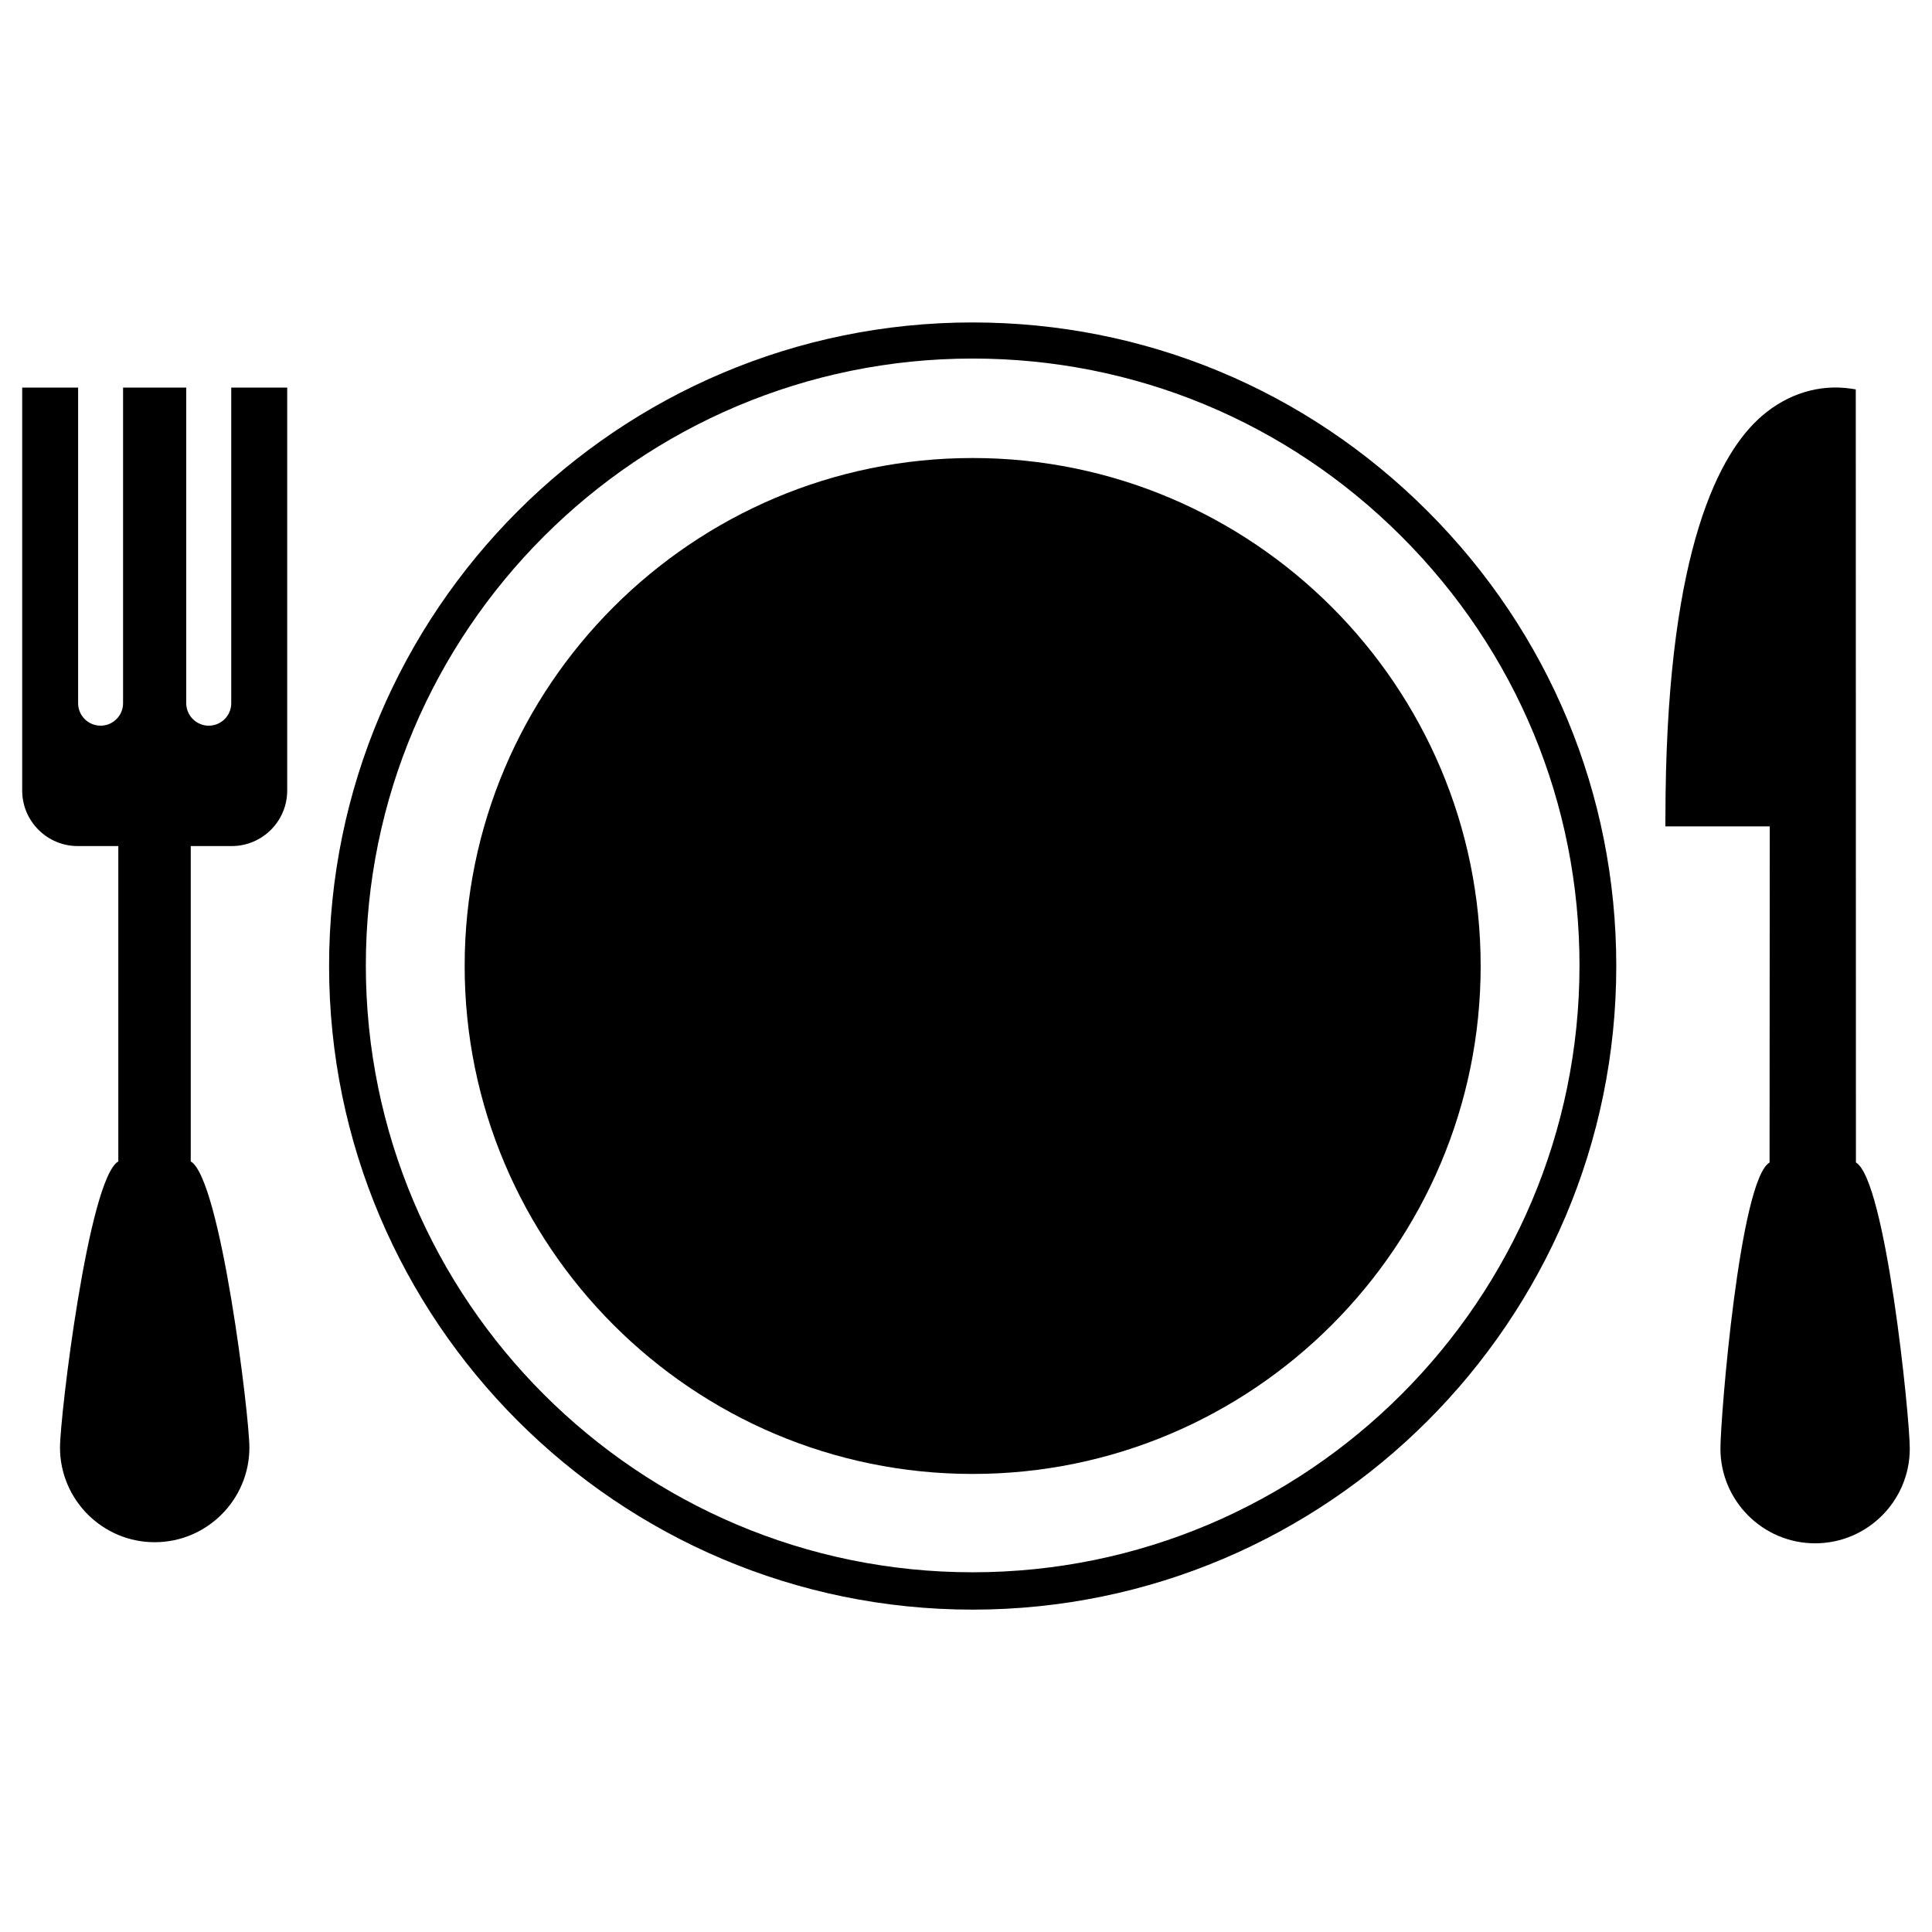
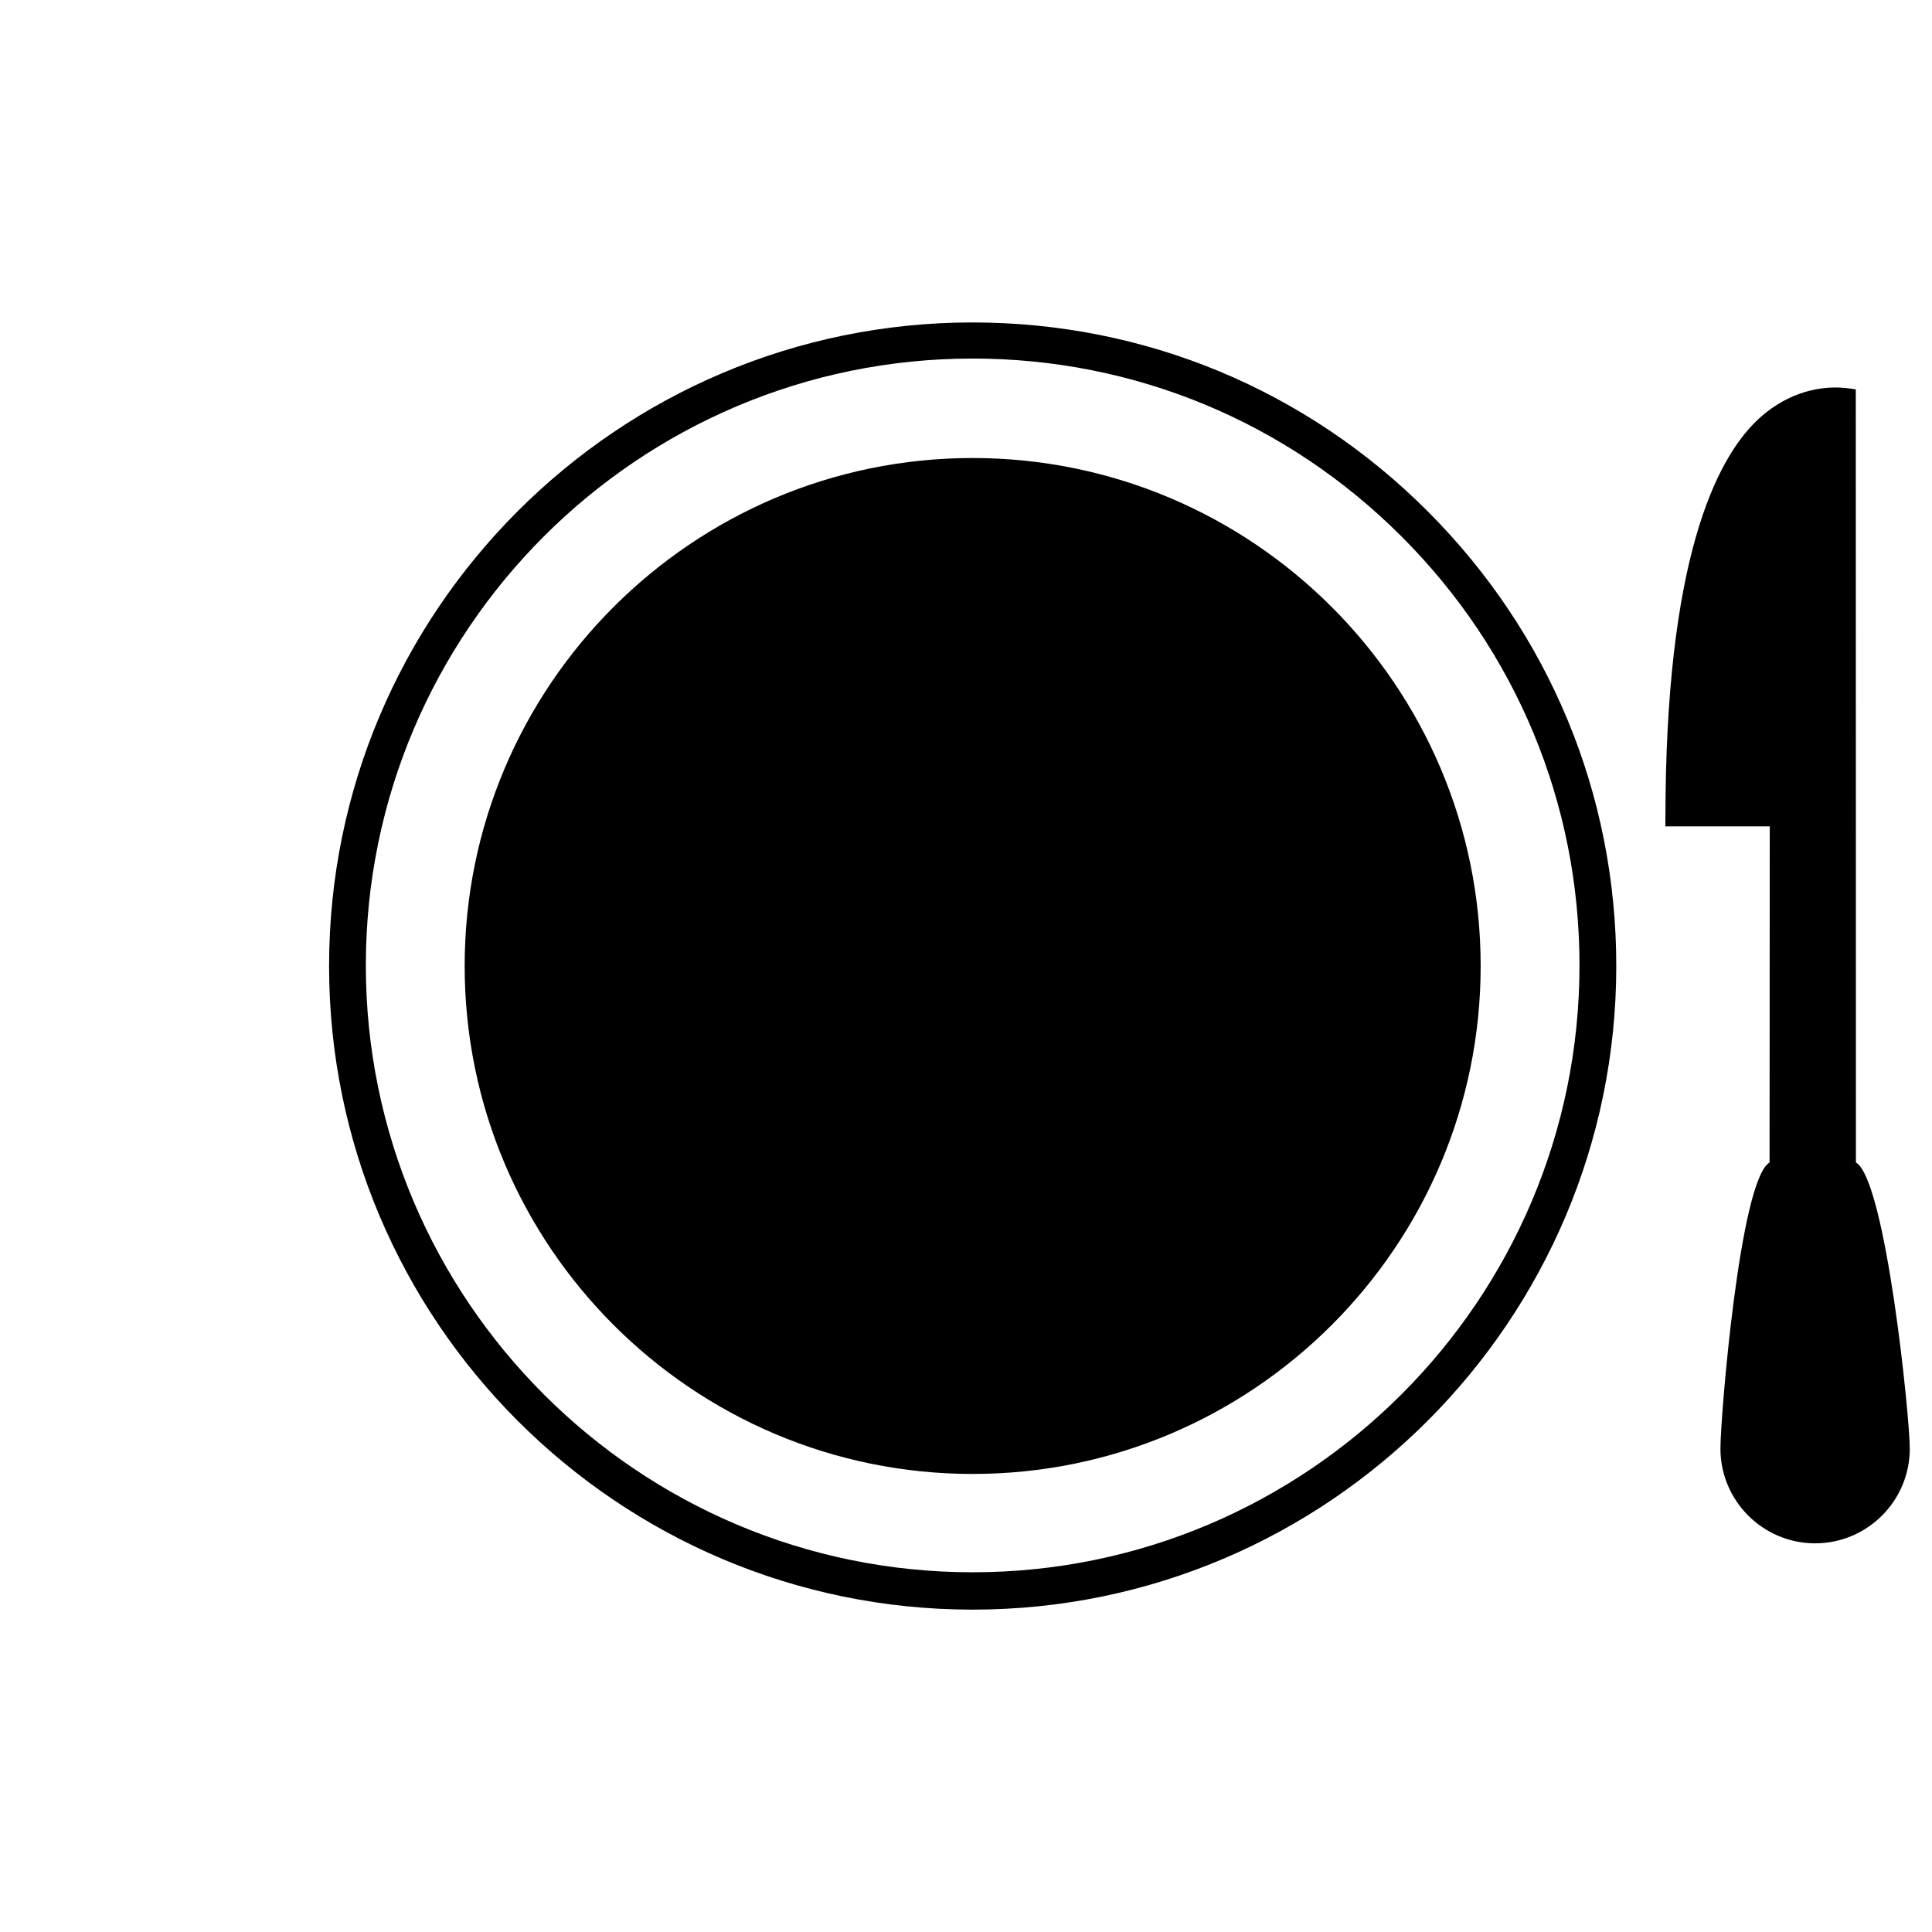
<svg xmlns="http://www.w3.org/2000/svg" fill="#000000" width="800px" height="800px" version="1.1" viewBox="144 144 512 512">
  <g>
    <path d="m401.75 229.45c-94.043 0-170.54 76.5-170.54 170.55 0 94.047 76.5 170.57 170.54 170.57 94.051 0 170.58-76.52 170.58-170.57 0-45.484-17.75-88.293-50.02-120.54-32.238-32.262-75.062-50.008-120.56-50.008zm0 331.22c-88.672 0-160.8-72.156-160.8-160.83 0-88.676 72.137-160.82 160.8-160.82 42.895 0 83.27 16.746 113.68 47.16 30.406 30.398 47.16 70.77 47.152 113.66 0 88.672-72.145 160.83-160.84 160.83z" />
    <path d="m401.76 265.38c-74.23 0-134.62 60.371-134.62 134.61 0 74.238 60.387 134.62 134.62 134.62 74.246 0 134.63-60.387 134.63-134.62s-60.406-134.61-134.63-134.61z" />
-     <path d="m205.27 330.36h0.012c0 3.285-2.672 5.953-5.961 5.953-3.289 0-5.965-2.672-5.965-5.953v-83.652h-16.742v83.652c0 3.285-2.664 5.953-5.953 5.953-3.289 0-5.961-2.672-5.961-5.953v-83.652h-14.82v106.8c0 8.113 6.602 14.707 14.711 14.707h10.762v83.57c-7.91 4.613-15.453 67.5-15.453 75.816 0 13.836 11.254 25.102 25.09 25.102 13.844 0 25.102-11.266 25.102-25.102 0-8.312-7.617-71.203-15.543-75.816v-83.57h10.863c8.102 0 14.699-6.594 14.699-14.707v-106.8h-14.832v83.652z" />
    <path d="m635.84 452.07-0.039-204.88-1.25-0.191c-8.352-1.246-16.785 1.32-23.625 7.227-11.211 9.664-24.738 34.938-25.531 100.41l-0.059 8.367h27.668l-0.051 89.074c-7.91 4.625-13.02 67.5-13.02 75.828 0 13.824 11.254 25.09 25.09 25.09 13.855 0 25.09-11.266 25.09-25.09 0.012-8.328-6.359-71.203-14.273-75.84z" />
  </g>
</svg>